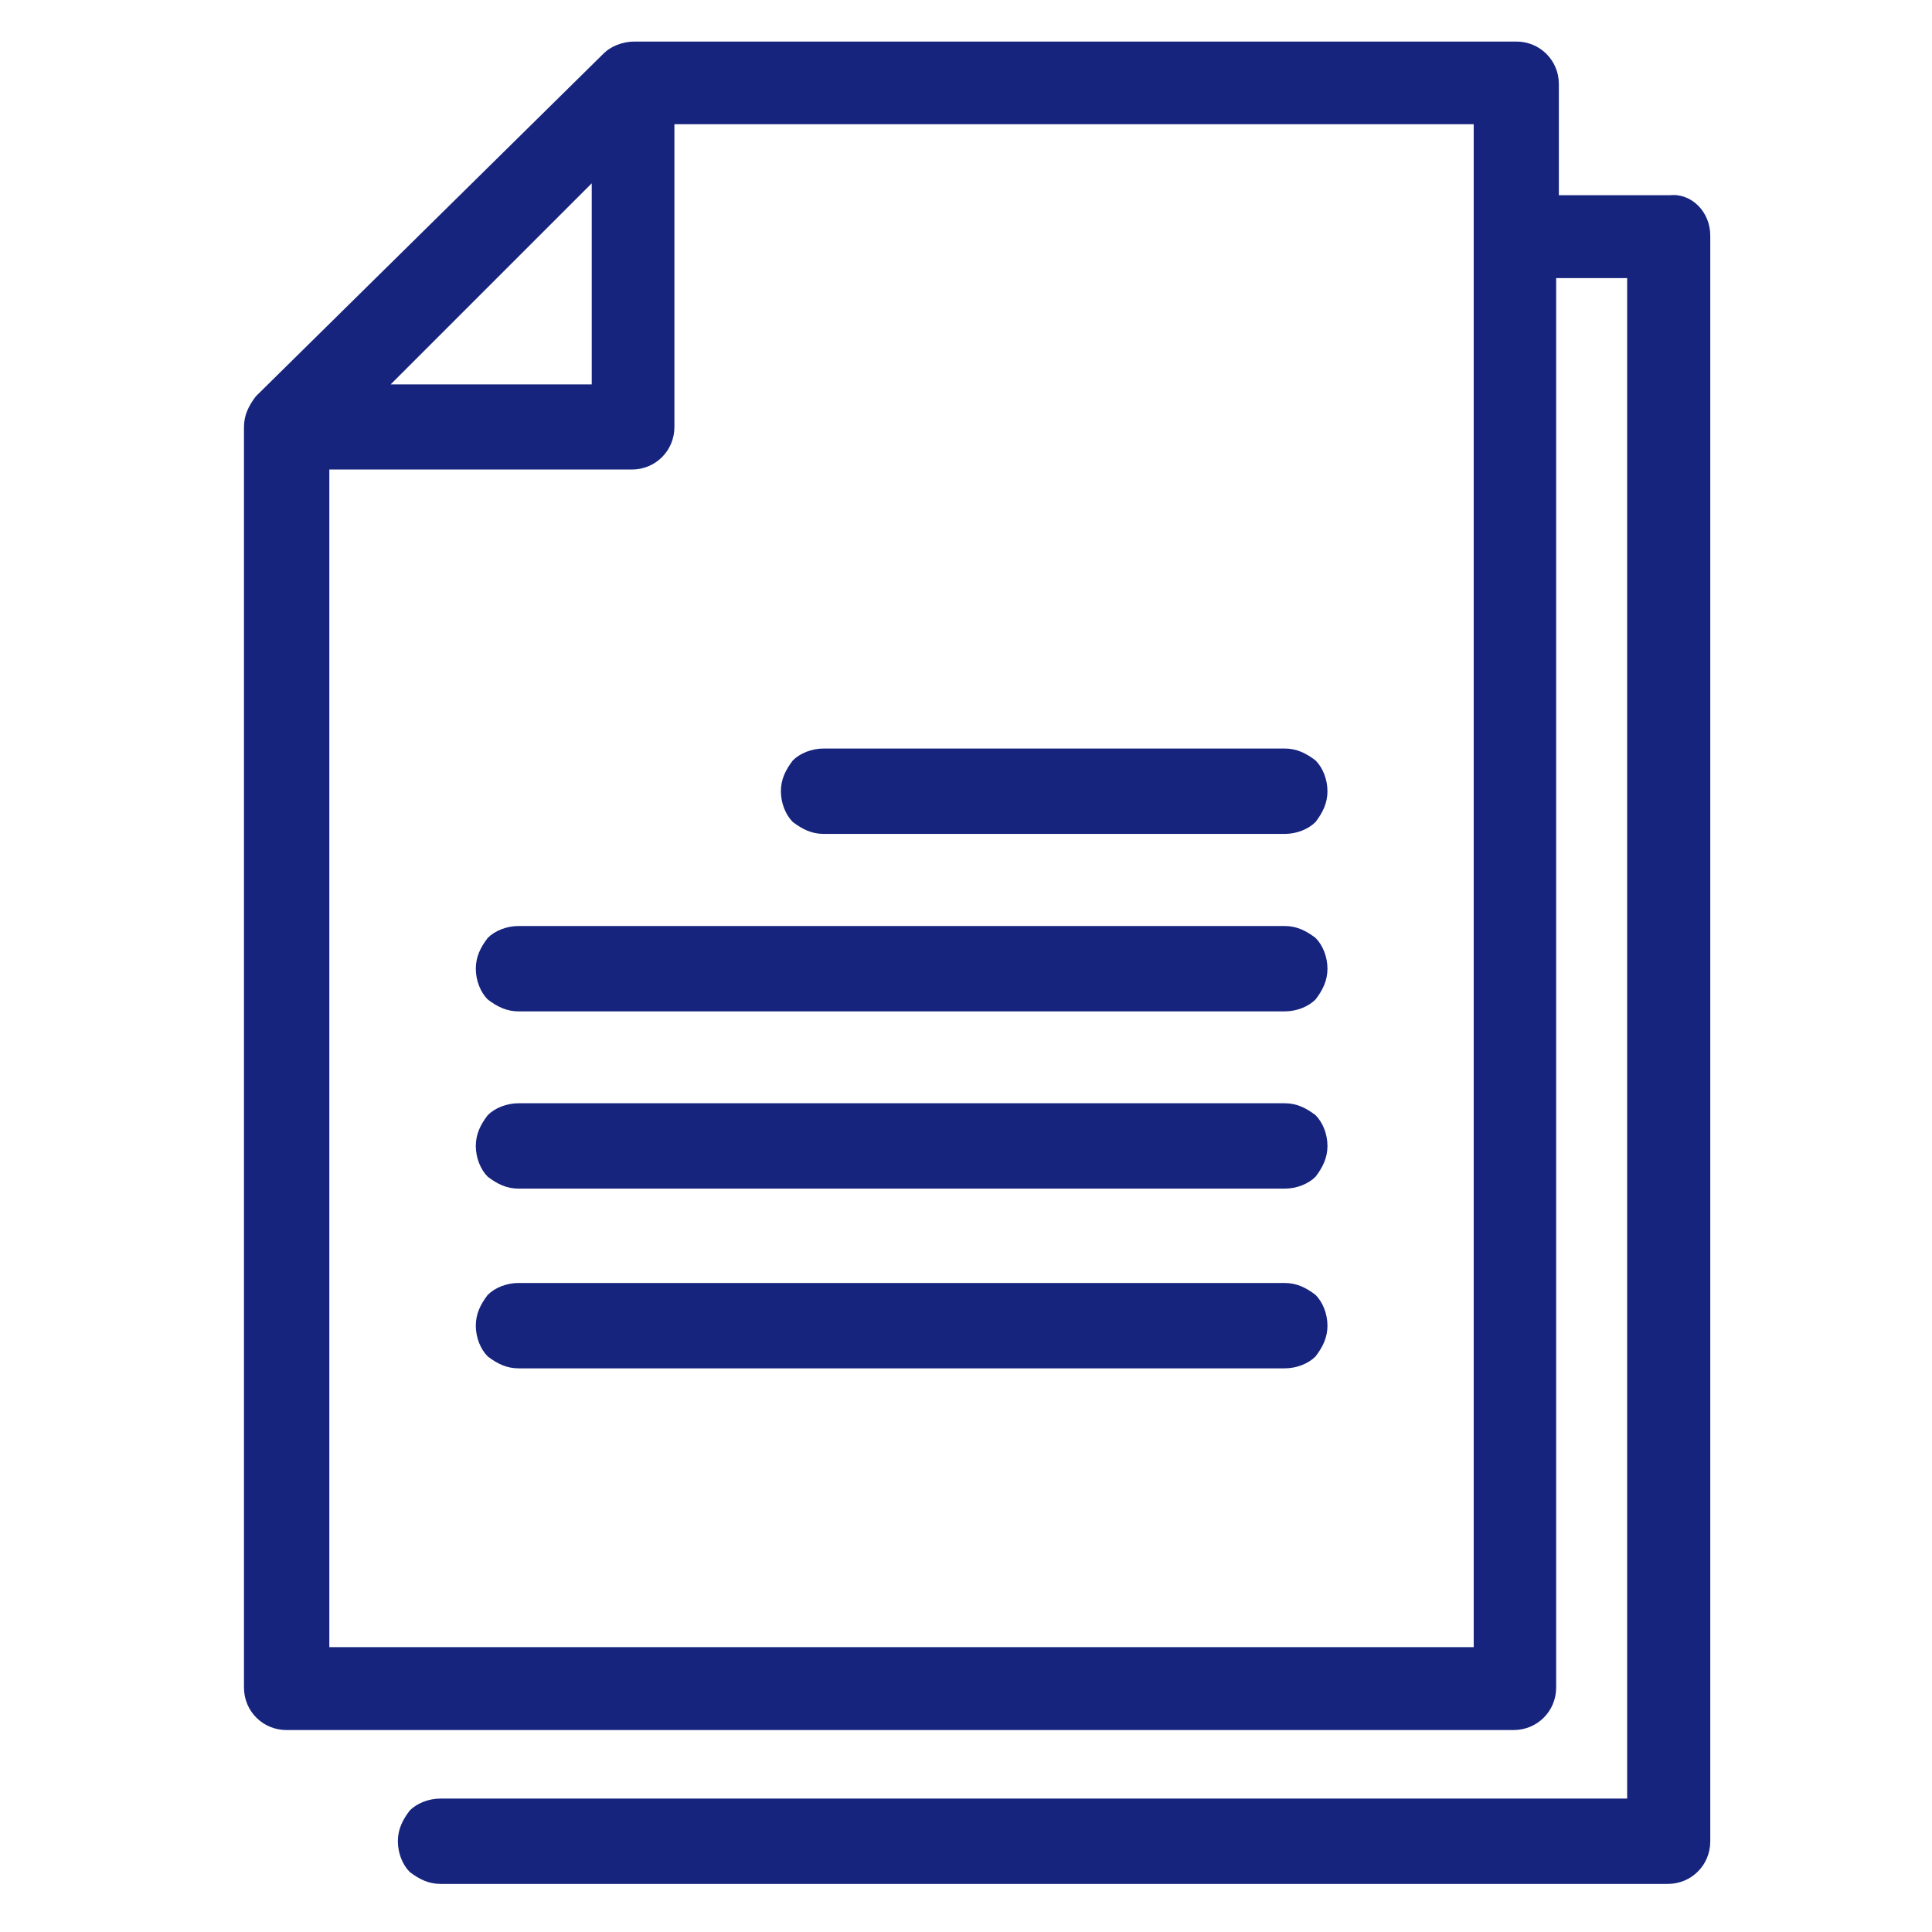
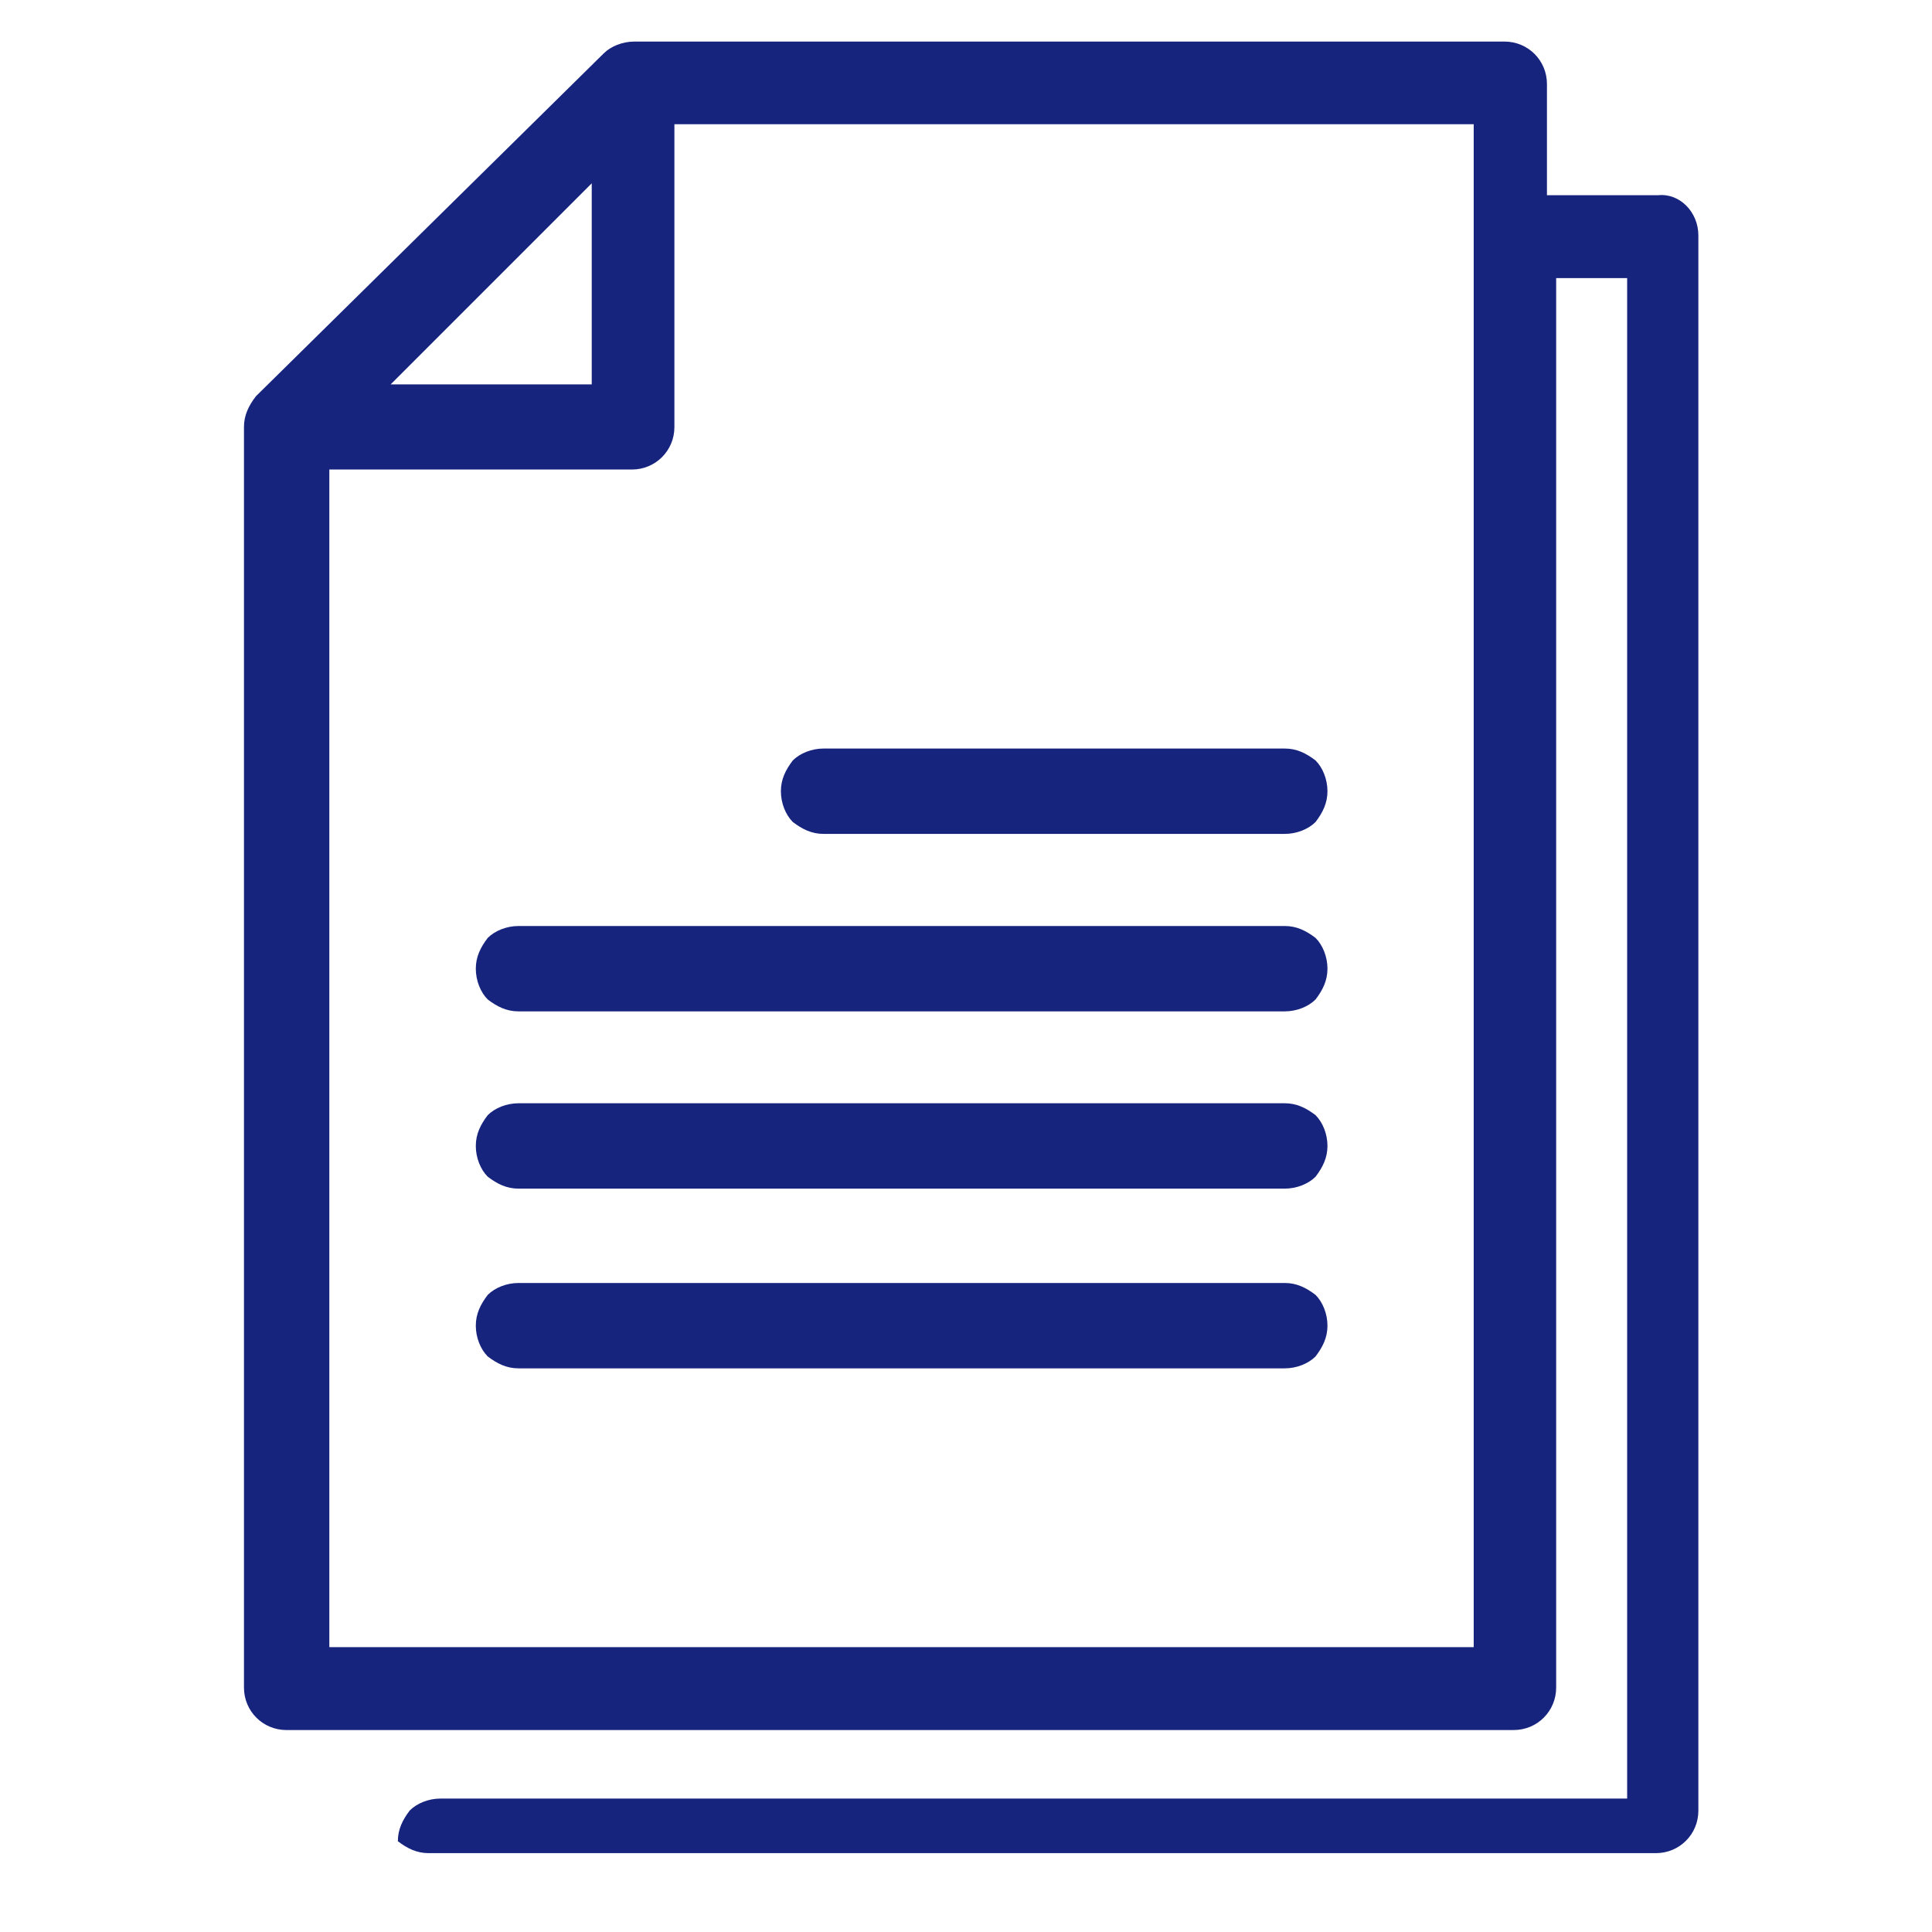
<svg xmlns="http://www.w3.org/2000/svg" version="1.1" id="Layer_1" x="0px" y="0px" viewBox="0 0 86 86" style="enable-background:new 0 0 86 86;" xml:space="preserve">
  <style type="text/css">
	.st0{fill:#17247E;}
</style>
-   <path class="st0" d="M28.24,1.85c-0.53,0-1.05,0.21-1.37,0.53L11.39,17.64c-0.32,0.42-0.53,0.84-0.53,1.37v56.11  c0,1.05,0.84,1.89,1.89,1.89h54.63c1.05,0,1.89-0.84,1.89-1.89V12.38h3.16v67.68H19.61c-0.53,0-1.05,0.21-1.37,0.53  c-0.32,0.42-0.53,0.84-0.53,1.37s0.21,1.05,0.53,1.37c0.42,0.32,0.84,0.53,1.37,0.53h54.63c1.05,0,1.89-0.84,1.89-1.89V10.48  c0-1.05-0.84-1.89-1.79-1.79h-4.95V3.74c0-1.05-0.84-1.89-1.89-1.89H28.24z M65.61,73.32H14.66V20.9h13.47  c1.05,0,1.89-0.84,1.89-1.89V5.53h35.58V73.32z M26.34,17.11h-8.95l8.95-8.95V17.11z M36.66,33.32c-0.53,0-1.05,0.21-1.37,0.53  c-0.32,0.42-0.53,0.84-0.53,1.37c0,0.53,0.21,1.05,0.53,1.37c0.42,0.32,0.84,0.53,1.37,0.53h20.53c0.53,0,1.05-0.21,1.37-0.53  c0.32-0.42,0.53-0.84,0.53-1.37c0-0.53-0.21-1.05-0.53-1.37c-0.42-0.32-0.84-0.53-1.37-0.53H36.66z M23.08,41.22  c-0.53,0-1.05,0.21-1.37,0.53c-0.32,0.42-0.53,0.84-0.53,1.37c0,0.53,0.21,1.05,0.53,1.37c0.42,0.32,0.84,0.53,1.37,0.53h34.11  c0.53,0,1.05-0.21,1.37-0.53c0.32-0.42,0.53-0.84,0.53-1.37c0-0.53-0.21-1.05-0.53-1.37c-0.42-0.32-0.84-0.53-1.37-0.53H23.08z   M23.08,49.11c-0.53,0-1.05,0.21-1.37,0.53c-0.32,0.42-0.53,0.84-0.53,1.37c0,0.53,0.21,1.05,0.53,1.37  c0.42,0.32,0.84,0.53,1.37,0.53h34.11c0.53,0,1.05-0.21,1.37-0.53c0.32-0.42,0.53-0.84,0.53-1.37c0-0.53-0.21-1.05-0.53-1.37  c-0.42-0.32-0.84-0.53-1.37-0.53H23.08z M23.08,57.11c-0.53,0-1.05,0.21-1.37,0.53c-0.32,0.42-0.53,0.84-0.53,1.37  c0,0.53,0.21,1.05,0.53,1.37c0.42,0.32,0.84,0.53,1.37,0.53h34.11c0.53,0,1.05-0.21,1.37-0.53c0.32-0.42,0.53-0.84,0.53-1.37  c0-0.53-0.21-1.05-0.53-1.37c-0.42-0.32-0.84-0.53-1.37-0.53H23.08z" />
+   <path class="st0" d="M28.24,1.85c-0.53,0-1.05,0.21-1.37,0.53L11.39,17.64c-0.32,0.42-0.53,0.84-0.53,1.37v56.11  c0,1.05,0.84,1.89,1.89,1.89h54.63c1.05,0,1.89-0.84,1.89-1.89V12.38h3.16v67.68H19.61c-0.53,0-1.05,0.21-1.37,0.53  c-0.32,0.42-0.53,0.84-0.53,1.37c0.42,0.32,0.84,0.53,1.37,0.53h54.63c1.05,0,1.89-0.84,1.89-1.89V10.48  c0-1.05-0.84-1.89-1.79-1.79h-4.95V3.74c0-1.05-0.84-1.89-1.89-1.89H28.24z M65.61,73.32H14.66V20.9h13.47  c1.05,0,1.89-0.84,1.89-1.89V5.53h35.58V73.32z M26.34,17.11h-8.95l8.95-8.95V17.11z M36.66,33.32c-0.53,0-1.05,0.21-1.37,0.53  c-0.32,0.42-0.53,0.84-0.53,1.37c0,0.53,0.21,1.05,0.53,1.37c0.42,0.32,0.84,0.53,1.37,0.53h20.53c0.53,0,1.05-0.21,1.37-0.53  c0.32-0.42,0.53-0.84,0.53-1.37c0-0.53-0.21-1.05-0.53-1.37c-0.42-0.32-0.84-0.53-1.37-0.53H36.66z M23.08,41.22  c-0.53,0-1.05,0.21-1.37,0.53c-0.32,0.42-0.53,0.84-0.53,1.37c0,0.53,0.21,1.05,0.53,1.37c0.42,0.32,0.84,0.53,1.37,0.53h34.11  c0.53,0,1.05-0.21,1.37-0.53c0.32-0.42,0.53-0.84,0.53-1.37c0-0.53-0.21-1.05-0.53-1.37c-0.42-0.32-0.84-0.53-1.37-0.53H23.08z   M23.08,49.11c-0.53,0-1.05,0.21-1.37,0.53c-0.32,0.42-0.53,0.84-0.53,1.37c0,0.53,0.21,1.05,0.53,1.37  c0.42,0.32,0.84,0.53,1.37,0.53h34.11c0.53,0,1.05-0.21,1.37-0.53c0.32-0.42,0.53-0.84,0.53-1.37c0-0.53-0.21-1.05-0.53-1.37  c-0.42-0.32-0.84-0.53-1.37-0.53H23.08z M23.08,57.11c-0.53,0-1.05,0.21-1.37,0.53c-0.32,0.42-0.53,0.84-0.53,1.37  c0,0.53,0.21,1.05,0.53,1.37c0.42,0.32,0.84,0.53,1.37,0.53h34.11c0.53,0,1.05-0.21,1.37-0.53c0.32-0.42,0.53-0.84,0.53-1.37  c0-0.53-0.21-1.05-0.53-1.37c-0.42-0.32-0.84-0.53-1.37-0.53H23.08z" />
</svg>